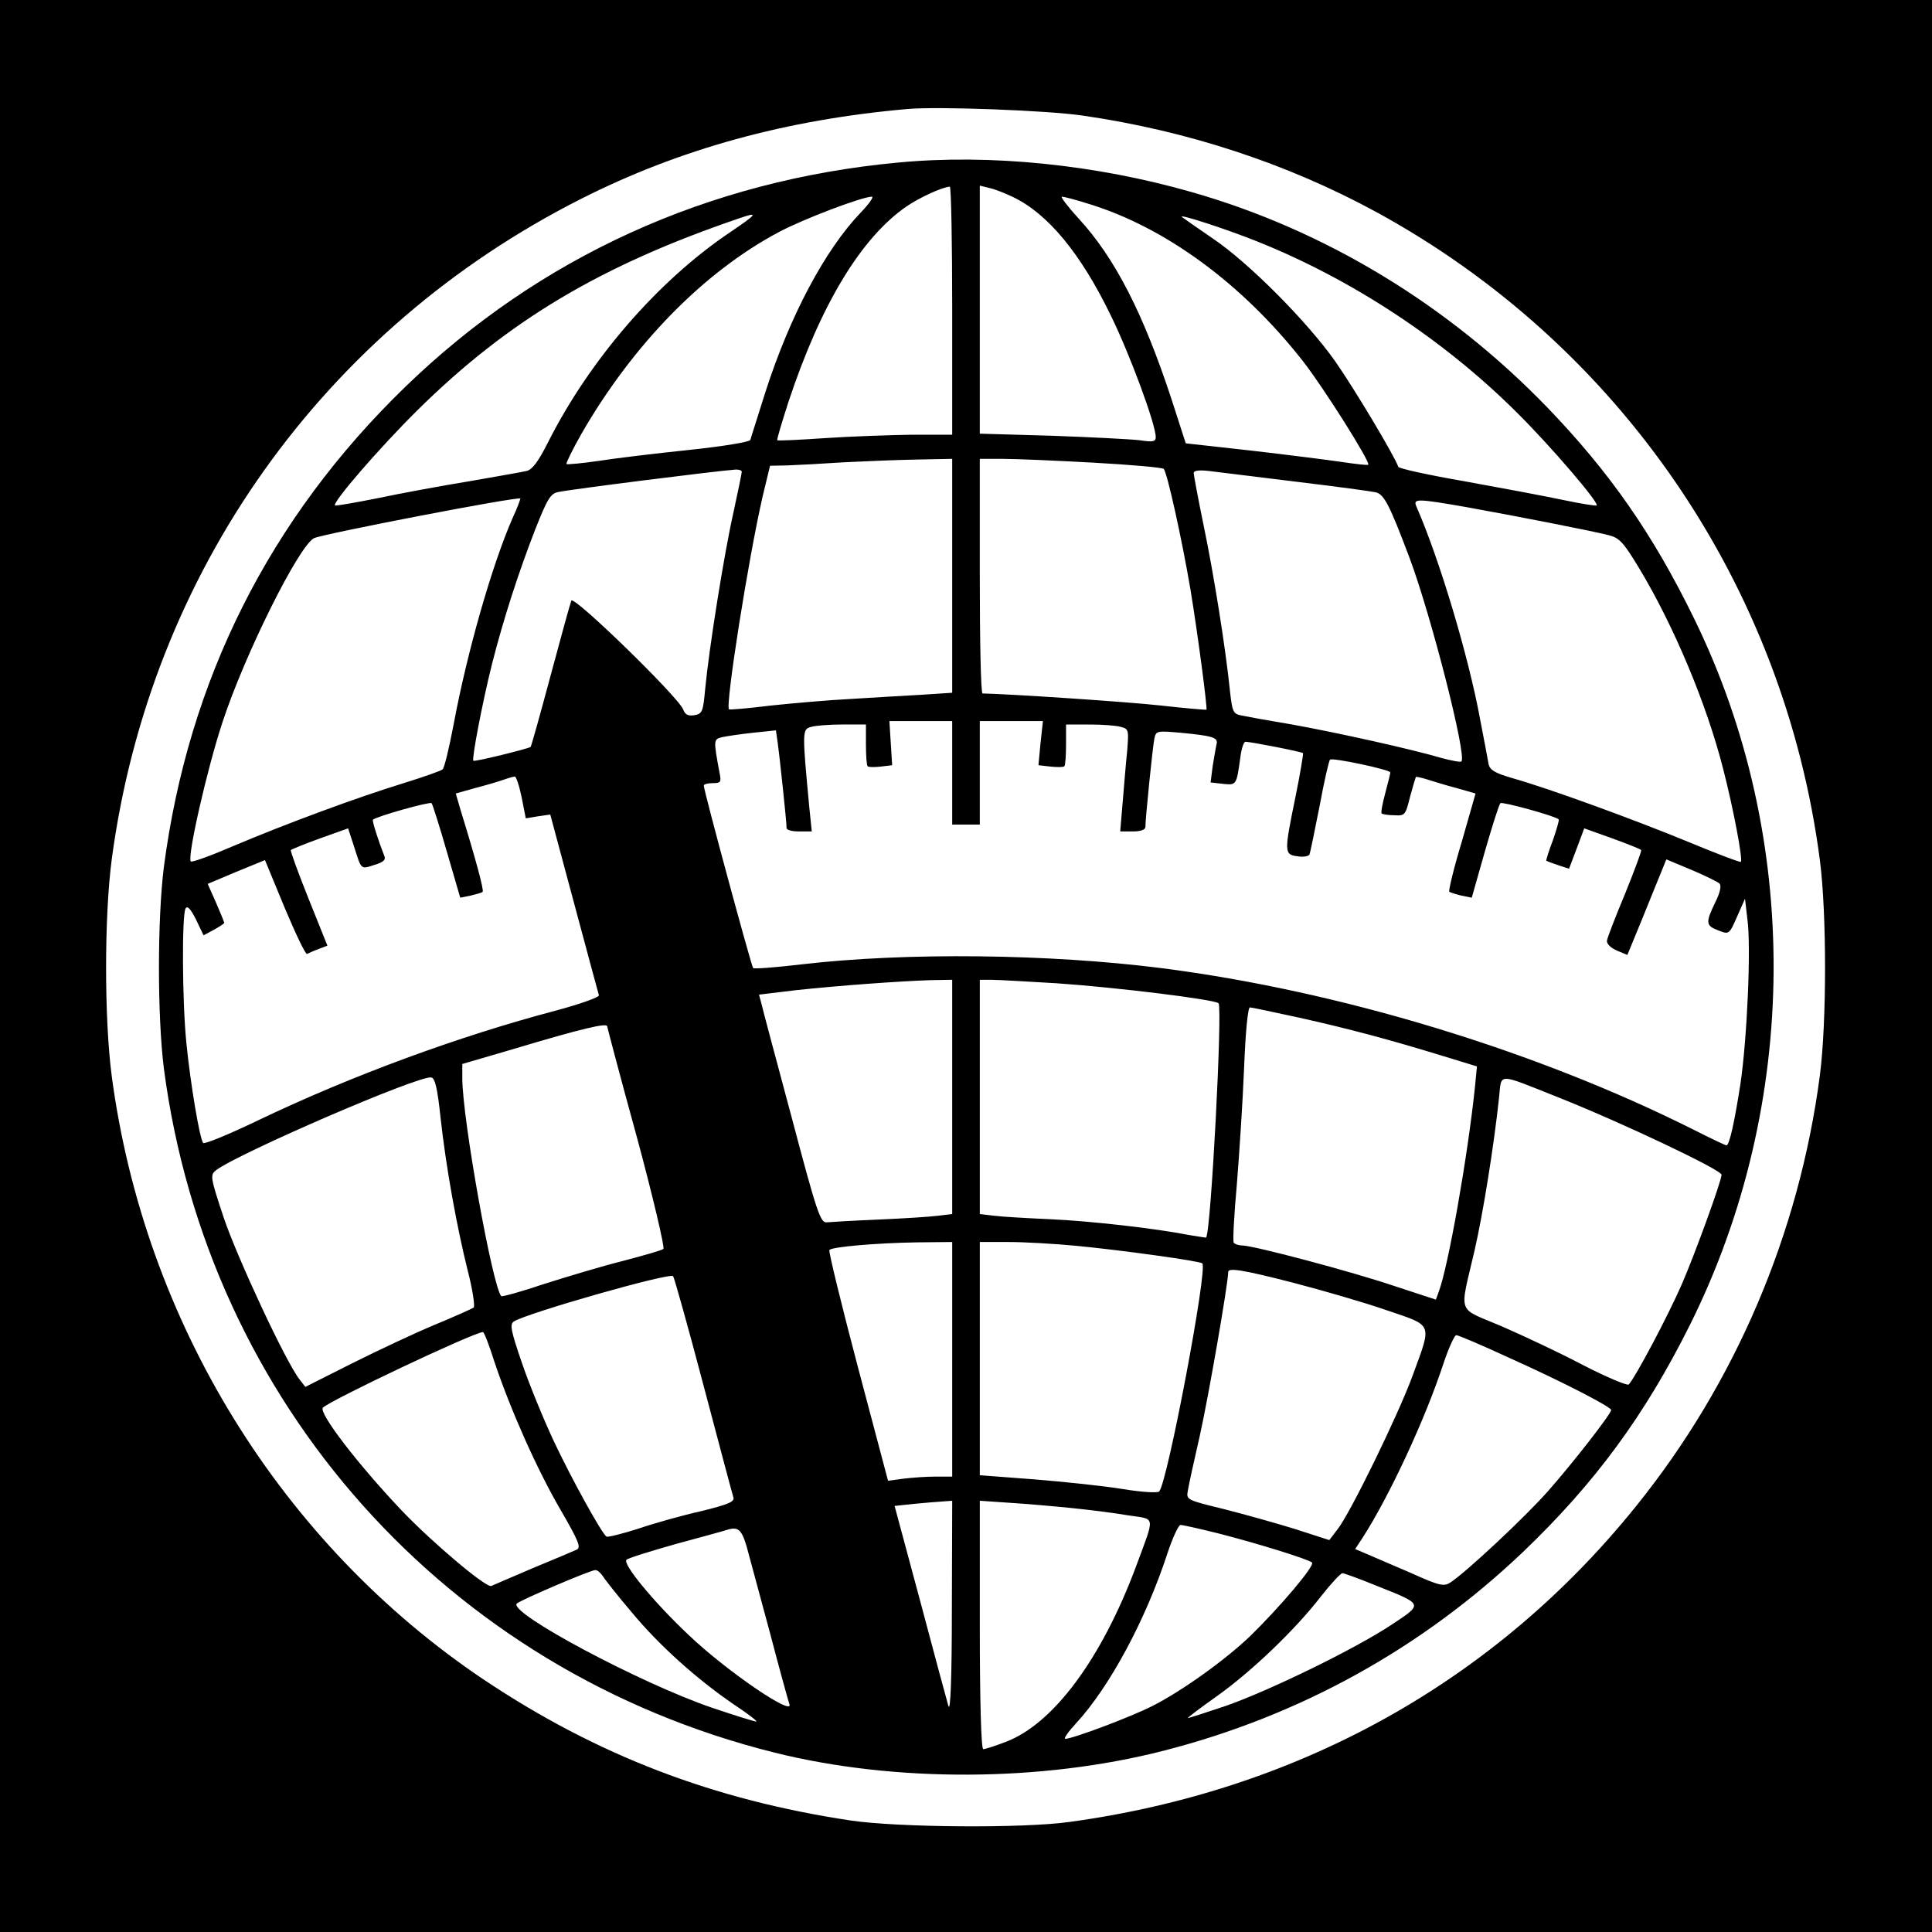
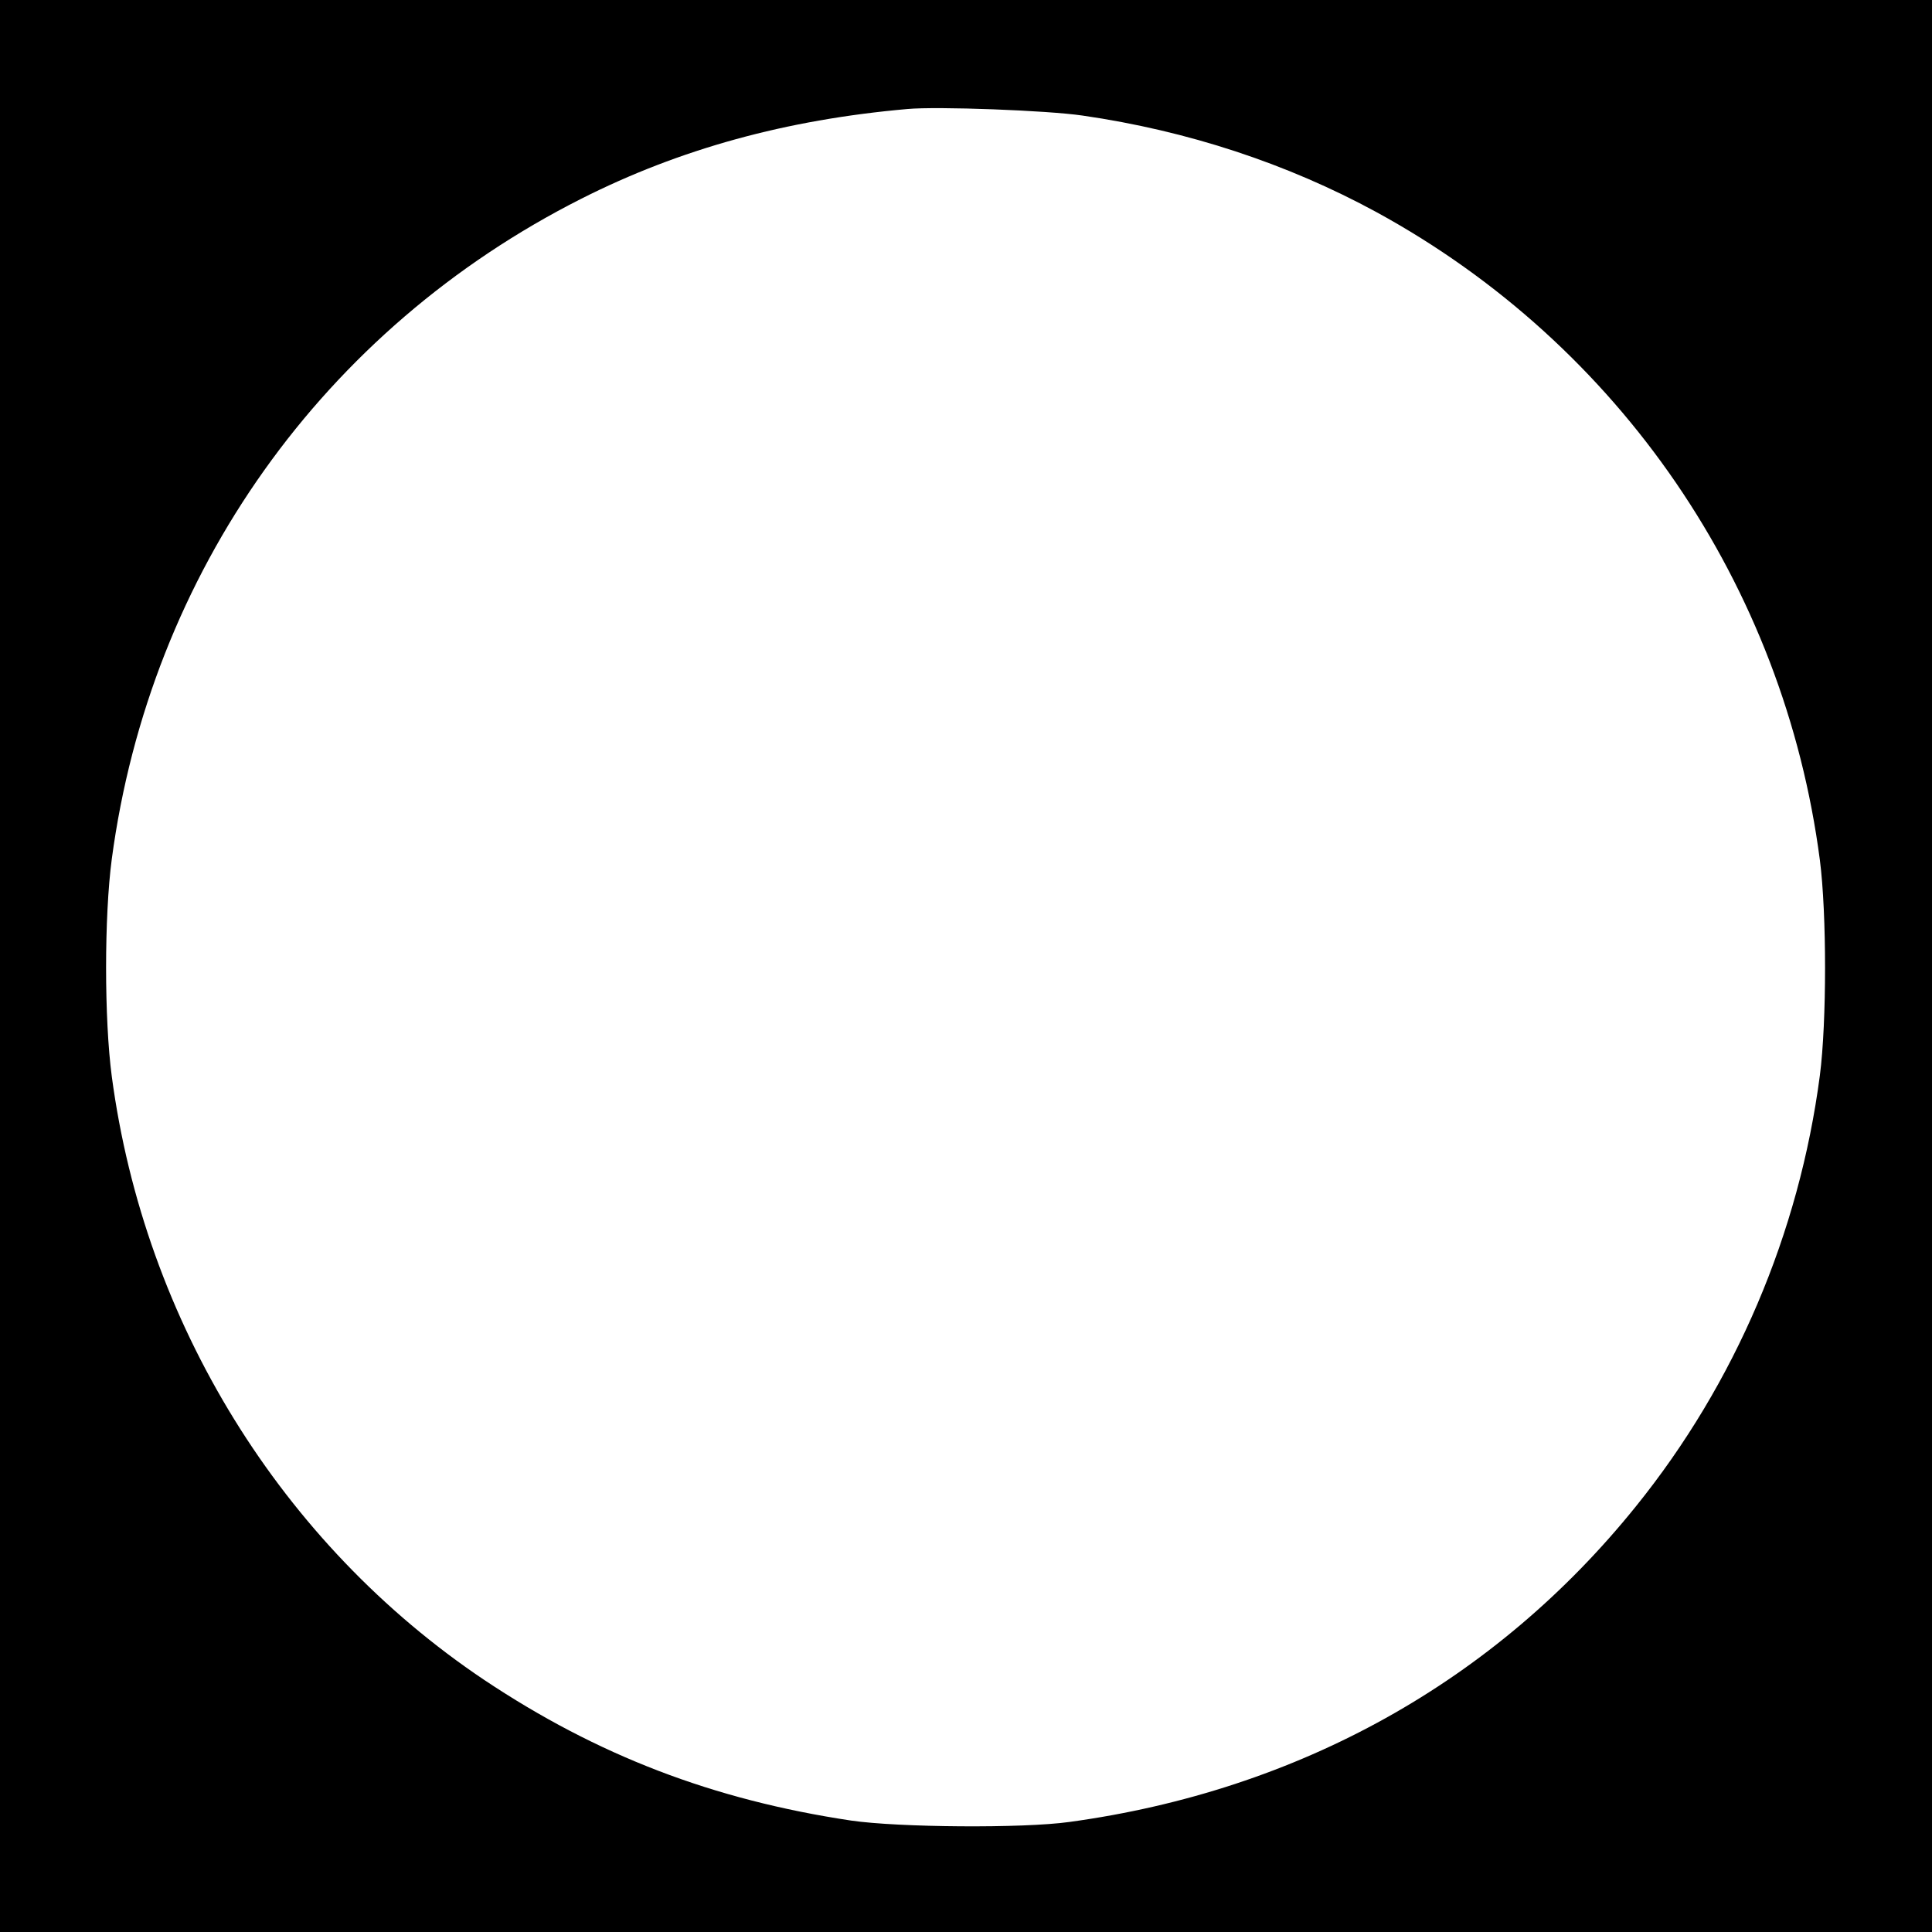
<svg xmlns="http://www.w3.org/2000/svg" version="1.0" width="560pt" height="560pt" viewBox="0 0 560 560" preserveAspectRatio="xMidYMid meet">
  <g transform="translate(0,560) scale(0.1,-0.1)" fill="#000000" stroke="none">
    <path d="M0 2800 l0 -2800 2800 0 2800 0 0 2800 0 2800 -2800 0 -2800 0 0 -2800z m3138 2465 c304 -44 593 -139 852 -280 705 -385 1181 -1081 1285 -1878 20 -155 20 -469 0 -624 -60 -458 -245 -892 -533 -1249 -408 -507 -977 -824 -1642 -915 -135 -19 -496 -16 -633 4 -400 60 -736 189 -1064 408 -587 394 -984 1036 -1079 1749 -22 166 -22 464 0 630 111 830 613 1536 1361 1914 285 144 593 229 945 260 87 8 406 -4 508 -19z" />
-     <path d="M2605 5129 c-552 -51 -1042 -274 -1431 -651 -393 -381 -628 -849 -699 -1391 -19 -152 -19 -432 0 -584 127 -969 820 -1746 1770 -1983 349 -87 774 -85 1126 5 396 101 750 297 1044 577 208 199 353 396 484 659 318 639 323 1409 12 2045 -120 246 -245 425 -426 613 -288 298 -645 514 -1030 624 -279 80 -584 111 -850 86z m155 -429 l0 -360 -117 0 c-65 -1 -179 -5 -253 -10 -74 -5 -135 -8 -137 -6 -2 1 13 51 32 110 94 284 211 477 343 568 37 25 101 55 125 57 4 1 7 -161 7 -359z m176 329 c101 -48 197 -164 284 -344 55 -112 130 -315 130 -352 0 -13 -8 -15 -47 -9 -26 3 -141 9 -255 13 l-208 6 0 360 0 359 28 -7 c15 -3 45 -15 68 -26z m-442 -46 c-103 -108 -204 -298 -275 -518 -22 -71 -43 -135 -44 -140 -1 -6 -81 -19 -176 -29 -96 -10 -214 -24 -264 -32 -49 -7 -91 -11 -93 -9 -2 2 17 41 43 87 149 259 354 469 572 585 71 38 240 102 270 103 7 0 -8 -21 -33 -47z m662 26 c222 -68 445 -232 620 -455 61 -78 197 -294 190 -301 -2 -2 -37 2 -77 8 -41 6 -159 21 -263 33 l-189 21 -42 130 c-81 246 -163 407 -268 521 -32 35 -54 64 -49 64 5 0 41 -9 78 -21z m-1041 -83 c-209 -141 -405 -368 -526 -607 -28 -56 -46 -80 -62 -84 -12 -3 -87 -16 -167 -30 -80 -13 -199 -35 -265 -49 -66 -13 -122 -23 -124 -21 -8 9 130 168 238 275 264 261 533 421 936 558 55 19 50 12 -30 -42z m1527 -25 c276 -110 543 -286 754 -496 99 -98 240 -263 232 -270 -2 -2 -46 5 -98 16 -52 11 -180 35 -285 54 -104 18 -191 37 -192 42 -11 32 -129 229 -183 306 -82 116 -251 286 -355 356 -44 30 -84 58 -89 62 -13 11 126 -34 216 -70z m-882 -970 l0 -339 -92 -6 c-51 -3 -142 -8 -203 -12 -60 -3 -164 -12 -230 -19 -65 -8 -121 -13 -122 -11 -11 11 56 437 98 619 l21 87 51 1 c29 1 102 5 162 9 61 3 156 7 213 8 l102 2 0 -339z m409 328 c108 -6 199 -14 204 -18 10 -10 52 -200 77 -346 22 -132 50 -348 47 -352 -2 -1 -61 4 -132 12 -98 11 -449 34 -517 35 -5 0 -8 153 -8 340 l0 340 66 0 c37 0 155 -5 263 -11z m-1019 -27 c0 -4 -11 -57 -24 -117 -27 -119 -71 -396 -82 -512 -6 -65 -8 -72 -31 -76 -18 -3 -27 1 -33 17 -14 36 -318 332 -324 315 -3 -7 -30 -105 -60 -217 -30 -112 -56 -205 -58 -207 -6 -5 -163 -44 -166 -40 -5 5 26 168 54 280 33 130 77 266 126 392 35 88 44 103 67 107 38 8 457 61 514 65 9 0 17 -2 17 -7z m1605 -28 c116 -14 220 -28 233 -31 24 -6 40 -37 98 -191 63 -169 166 -573 150 -589 -2 -3 -28 2 -58 10 -88 26 -305 74 -433 97 -66 11 -132 23 -146 26 -25 5 -27 10 -34 72 -12 119 -46 334 -76 478 -16 78 -29 147 -29 153 0 7 15 9 43 6 23 -3 137 -17 252 -31z m-2269 -105 c-60 -137 -132 -389 -171 -598 -13 -68 -27 -127 -32 -131 -4 -4 -55 -22 -113 -40 -134 -41 -342 -118 -493 -182 -65 -28 -120 -48 -124 -45 -11 12 47 268 92 404 64 195 220 509 265 533 23 12 588 121 598 115 1 -1 -8 -26 -22 -56z m2765 31 c150 -27 364 -69 411 -81 32 -8 43 -20 88 -94 102 -169 197 -396 245 -585 30 -117 57 -261 51 -268 -3 -2 -71 24 -153 58 -160 66 -410 157 -511 185 -48 14 -63 23 -67 39 -2 11 -13 71 -25 132 -33 180 -117 462 -185 617 -9 22 3 22 146 -3z m-1491 -770 l0 -150 40 0 40 0 0 150 0 150 91 0 92 0 -7 -64 -6 -64 35 -4 c20 -2 38 -2 40 1 3 2 5 31 5 63 l0 58 68 0 c37 0 78 -3 91 -7 23 -6 23 -9 18 -72 -4 -36 -9 -103 -13 -148 l-7 -83 37 0 c22 0 36 5 36 13 0 24 21 232 26 256 5 23 7 23 77 17 94 -9 109 -14 103 -34 -2 -9 -7 -38 -11 -63 l-6 -47 36 -4 c39 -4 39 -4 50 75 3 26 10 47 15 47 15 0 163 -29 167 -33 1 -2 -8 -59 -22 -127 -33 -161 -33 -167 6 -172 17 -3 33 0 35 6 2 6 15 69 29 140 13 71 27 131 30 134 6 7 175 -29 175 -37 0 -3 -7 -31 -15 -61 -8 -30 -13 -56 -10 -58 2 -2 18 -5 36 -5 31 -2 33 0 46 53 8 30 16 56 17 58 2 1 16 -2 32 -7 16 -5 54 -17 85 -25 l56 -16 -40 -140 c-23 -76 -39 -142 -36 -145 3 -2 19 -7 35 -11 l30 -6 38 134 c21 73 41 136 45 140 5 5 159 -37 169 -47 2 -2 -6 -29 -17 -61 -12 -31 -20 -58 -19 -59 2 -1 17 -7 35 -13 l31 -10 22 58 22 59 81 -29 c44 -16 82 -31 84 -34 2 -2 -19 -58 -46 -125 -28 -67 -52 -129 -53 -137 -2 -9 10 -21 28 -29 l31 -13 44 107 c23 58 49 120 56 138 l13 32 72 -30 c40 -17 77 -35 82 -40 6 -6 2 -26 -12 -54 -29 -60 -28 -68 9 -82 31 -12 31 -12 54 40 l23 52 7 -60 c11 -81 -1 -346 -20 -475 -17 -110 -32 -180 -41 -180 -2 0 -45 20 -94 45 -458 230 -1028 403 -1545 469 -324 41 -738 46 -1039 11 -76 -9 -141 -14 -143 -11 -5 5 -143 514 -143 529 0 4 12 7 26 7 23 0 25 3 20 28 -18 97 -18 99 6 105 13 3 53 9 90 13 l67 7 5 -34 c5 -34 26 -231 26 -249 0 -6 16 -10 36 -10 l37 0 -7 68 c-21 223 -21 228 5 235 13 4 54 7 92 7 l67 0 0 -58 c0 -32 2 -61 5 -63 2 -3 19 -3 38 -1 l33 4 -4 64 -4 64 91 0 91 0 0 -150z m-1248 -71 l12 -61 36 6 35 5 69 -257 c38 -141 70 -261 72 -267 2 -5 -53 -25 -124 -44 -284 -75 -593 -189 -861 -317 -85 -41 -158 -71 -162 -67 -10 11 -37 171 -49 292 -12 121 -13 371 -2 388 5 9 15 -2 30 -32 l22 -46 30 16 c16 9 30 18 30 20 0 2 -11 29 -24 59 l-24 54 83 35 83 34 57 -138 c32 -76 61 -137 65 -134 4 2 19 9 33 14 l26 10 -55 137 c-30 75 -53 138 -51 140 2 2 40 18 85 34 l81 29 17 -52 c22 -69 19 -67 59 -54 27 8 34 15 29 26 -17 43 -36 102 -33 105 11 10 165 53 170 48 3 -4 23 -67 44 -140 l39 -134 30 6 c16 4 32 8 35 11 4 5 -19 91 -64 237 l-14 48 57 16 c31 8 68 19 82 24 14 5 28 9 32 9 4 1 13 -26 20 -60z m1248 -868 l0 -340 -42 -5 c-24 -3 -101 -8 -173 -11 -71 -3 -139 -7 -149 -8 -18 -2 -29 31 -101 303 -45 168 -85 317 -88 331 l-7 26 108 13 c121 13 297 26 390 29 l62 1 0 -339z m302 329 c175 -12 459 -47 470 -58 12 -12 -22 -663 -36 -679 0 -1 -22 3 -48 7 -102 20 -290 41 -403 46 -66 3 -139 7 -162 10 l-43 5 0 340 0 339 34 0 c19 0 103 -5 188 -10z m705 -100 c143 -32 256 -62 416 -111 l98 -30 -6 -62 c-21 -200 -77 -518 -105 -592 l-8 -22 -119 39 c-124 42 -410 118 -443 118 -10 0 -21 4 -24 8 -3 5 1 80 9 168 7 87 17 239 21 337 4 105 11 177 17 177 5 0 70 -14 144 -30z m-2007 -25 c0 -2 38 -147 86 -321 47 -174 81 -320 77 -324 -4 -4 -57 -19 -118 -35 -60 -15 -163 -46 -229 -67 -65 -22 -120 -37 -123 -35 -25 26 -113 514 -113 632 l0 41 147 43 c200 60 273 77 273 66z m-483 -265 c16 -145 47 -316 79 -444 14 -54 21 -102 17 -106 -4 -3 -55 -26 -113 -50 -58 -24 -166 -75 -240 -112 l-135 -68 -17 22 c-40 51 -180 352 -219 467 -40 120 -40 125 -23 139 67 50 587 275 624 269 11 -2 18 -31 27 -117z m3238 60 c184 -73 475 -211 475 -225 0 -18 -78 -232 -115 -317 -41 -94 -134 -269 -154 -291 -4 -4 -64 21 -132 56 -68 36 -175 86 -237 113 -131 56 -122 29 -78 219 24 104 56 302 71 443 8 73 -9 73 170 2z m-1755 -760 l0 -340 -49 0 c-26 0 -68 -3 -92 -6 l-45 -6 -88 332 c-48 182 -85 334 -82 337 9 9 134 20 254 22 l102 1 0 -340z m359 329 c126 -12 360 -44 366 -51 16 -16 -101 -635 -125 -661 -4 -5 -52 -2 -106 7 -55 9 -170 21 -256 28 l-158 12 0 338 0 338 83 0 c45 0 133 -5 196 -11z m633 -108 c84 -22 205 -57 268 -79 135 -46 131 -35 75 -188 -41 -113 -183 -404 -219 -448 l-23 -30 -99 32 c-55 17 -148 43 -207 58 -107 26 -109 27 -104 53 2 14 18 87 35 161 24 107 82 440 82 473 0 13 41 7 192 -32z m-1713 -296 c45 -170 84 -317 87 -326 3 -12 -16 -20 -93 -39 -54 -12 -136 -35 -183 -51 -47 -15 -88 -25 -92 -23 -13 8 -99 163 -152 275 -30 64 -72 166 -93 228 -33 96 -36 113 -23 121 41 25 451 142 461 131 3 -3 43 -145 88 -316z m-606 68 c47 -140 123 -311 191 -428 54 -93 61 -111 47 -117 -9 -4 -65 -28 -126 -53 -60 -26 -115 -49 -121 -52 -15 -6 -170 125 -259 218 -129 136 -243 285 -229 299 25 23 434 217 464 219 3 0 18 -38 33 -86z m2940 12 c158 -71 297 -143 297 -152 0 -11 -109 -151 -182 -234 -68 -77 -236 -234 -284 -266 -19 -12 -31 -10 -115 28 -52 22 -109 47 -128 55 l-33 14 21 32 c77 119 182 344 235 506 15 45 32 82 37 82 6 0 74 -29 152 -65z m-1614 -727 c0 -201 -4 -302 -10 -283 -5 17 -42 154 -82 305 l-74 275 56 6 c31 3 68 6 84 7 l27 2 -1 -312z m346 291 c50 -5 123 -14 163 -21 83 -13 81 4 25 -148 -100 -268 -240 -457 -378 -509 -31 -12 -60 -21 -65 -21 -6 0 -10 136 -10 360 l0 360 88 -6 c48 -3 128 -10 177 -15z m428 -74 c113 -29 258 -74 270 -84 9 -9 -94 -130 -179 -213 -73 -70 -199 -160 -284 -203 -63 -32 -231 -95 -252 -95 -6 0 8 20 31 45 97 105 202 300 265 493 15 45 32 82 38 82 5 0 55 -11 111 -25z m-1369 -37 c8 -29 38 -141 67 -248 28 -107 54 -201 57 -209 15 -39 -182 95 -292 200 -101 95 -193 207 -180 218 5 5 70 25 144 46 74 20 140 38 145 40 34 11 44 3 59 -47z m-417 -86 c6 -10 43 -57 83 -104 81 -98 191 -196 298 -269 41 -27 69 -49 64 -49 -5 0 -63 18 -128 40 -208 71 -592 276 -566 302 10 10 211 96 227 97 6 1 15 -7 22 -17z m2242 -28 c138 -55 137 -52 45 -113 -107 -71 -356 -192 -482 -236 -57 -19 -106 -35 -109 -35 -3 0 34 28 82 62 103 73 230 195 304 291 29 37 57 67 62 67 5 0 49 -16 98 -36z" />
  </g>
</svg>